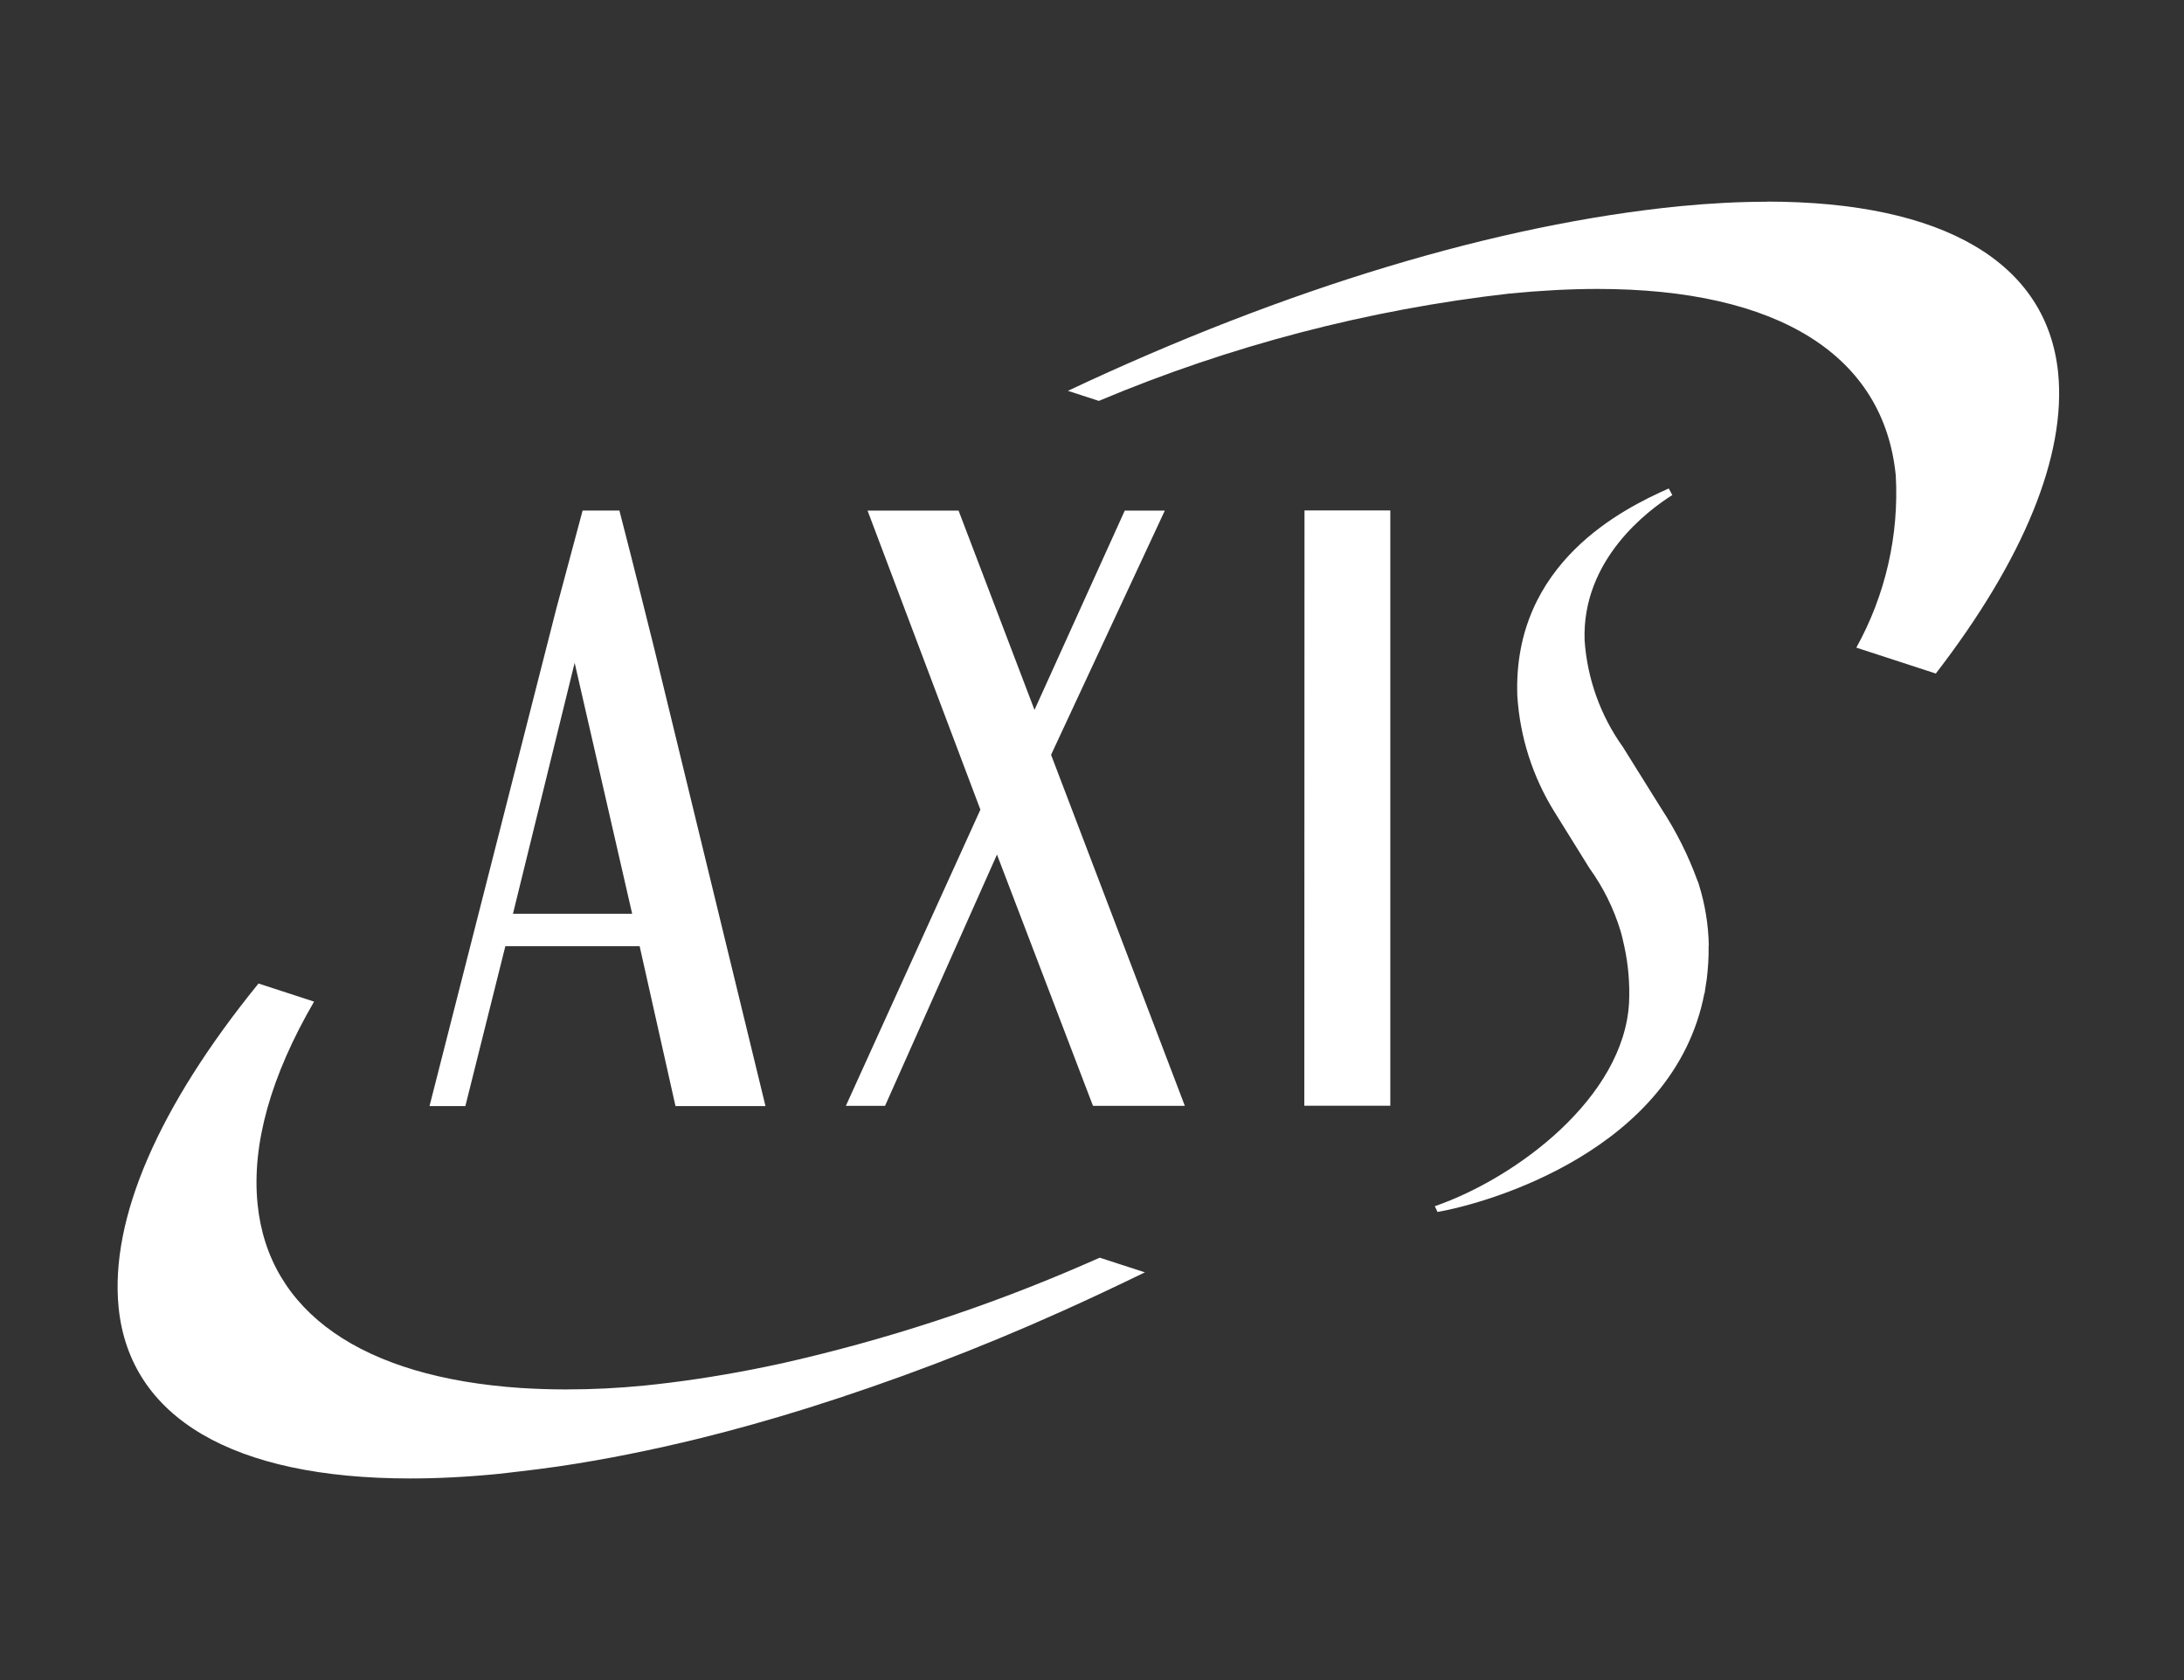
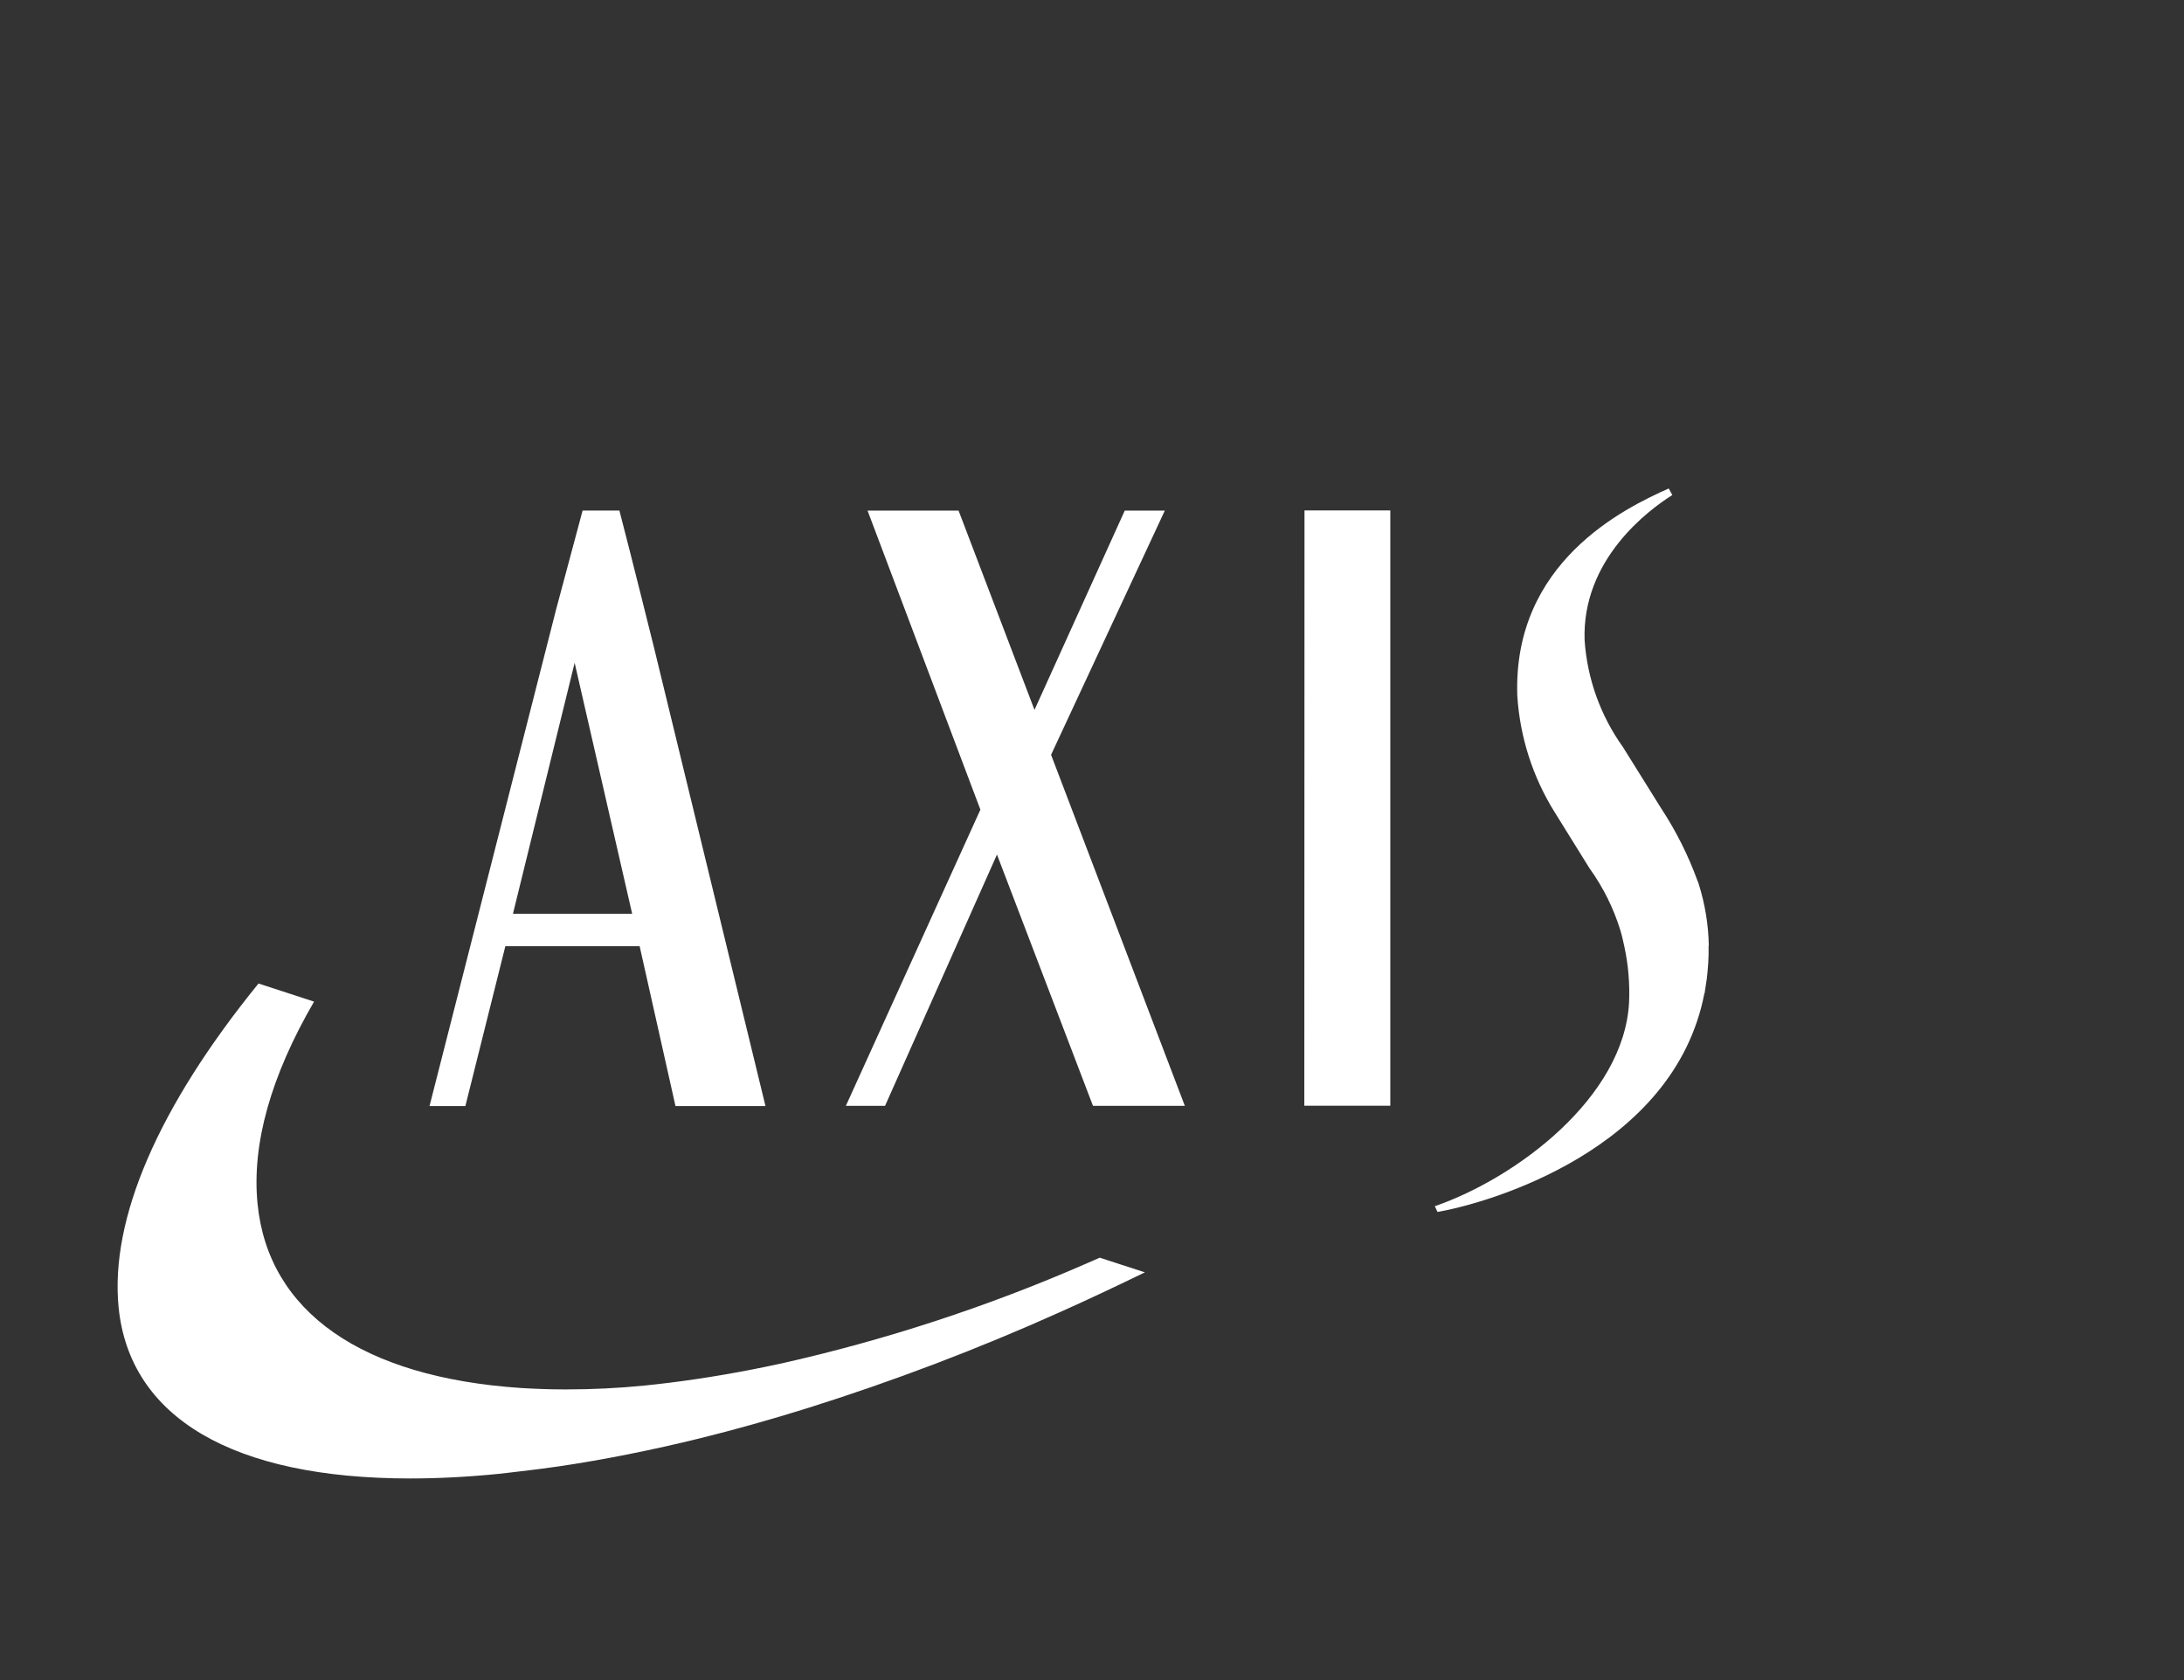
<svg xmlns="http://www.w3.org/2000/svg" width="130" height="100" viewBox="0 0 130 100" fill="none">
  <rect x="0" y="0" width="130" height="100" fill="#333333" stroke="none" />
-   <path d="M105.158 12.008C103.525 12.008 101.786 12.099 99.986 12.273C89.138 13.352 76.574 17.137 63.566 23.262L65.407 23.862C73.214 20.577 81.45 18.424 89.864 17.471C91.698 17.293 93.456 17.198 95.096 17.198C105.83 17.198 112.133 21.139 112.843 28.297C113.044 31.866 112.228 35.423 110.496 38.548L115.227 40.09C120.475 33.278 122.992 27.104 122.51 22.206C121.853 15.63 115.694 12 105.158 12" fill="white" />
  <path d="M46.491 81.158C44.217 81.656 41.973 82.039 39.828 82.305C39.296 82.369 38.81 82.426 38.343 82.472C36.813 82.624 35.264 82.7 33.741 82.7H33.566C32.686 82.7 31.828 82.665 31.015 82.616C21.541 81.982 15.971 78.09 15.33 71.65C14.98 68.108 16.112 64.064 18.694 59.618L15.387 58.54C9.418 65.887 6.54 72.547 7.06 77.817C7.717 84.382 13.875 88 24.416 88C26.067 88 27.837 87.909 29.671 87.727C29.906 87.704 30.142 87.677 30.377 87.647L30.692 87.609C31.611 87.507 32.446 87.397 33.244 87.283C35.947 86.884 38.787 86.318 41.688 85.604C43.742 85.096 45.876 84.496 48.022 83.827C53.174 82.21 58.224 80.289 63.149 78.075C64.796 77.338 66.475 76.545 68.149 75.732L65.461 74.859L64.611 75.231C58.771 77.779 52.699 79.765 46.48 81.162" fill="white" />
  <path d="M52.681 65.822L59.344 50.865L65.059 65.822H70.526L62.564 44.927L69.334 30.392H66.95L61.577 42.254L57.058 30.392H51.64L58.357 48.192L50.349 65.822H52.684H52.681Z" fill="white" />
  <path d="M101.714 56.277C101.691 55.039 101.49 53.812 101.118 52.632C101.107 52.601 101.099 52.556 101.084 52.522C101.073 52.487 101.057 52.457 101.042 52.426C100.495 50.919 99.774 49.48 98.893 48.136C98.168 46.97 97.07 45.209 96.6 44.461C95.267 42.596 94.477 40.398 94.322 38.112C94.154 33.305 98.107 30.37 99.542 29.466L99.33 29.075C96.664 30.26 90.038 33.483 90.316 41.415C90.471 43.864 91.231 46.241 92.529 48.326C93.004 49.089 94.029 50.741 94.614 51.682C95.43 52.814 96.053 54.071 96.459 55.403C96.505 55.551 96.543 55.703 96.581 55.867C96.619 56.03 96.657 56.193 96.691 56.356C96.926 57.446 97.017 58.559 96.968 59.671C96.668 65.306 90.297 70.101 85.406 71.795L85.566 72.137C88.535 71.624 99.653 68.476 101.452 59.124H101.464C101.49 58.98 101.505 58.84 101.528 58.695C101.551 58.551 101.574 58.411 101.593 58.274C101.627 58.008 101.65 57.735 101.669 57.461C101.669 57.416 101.676 57.37 101.68 57.328C101.699 56.99 101.71 56.645 101.703 56.292V56.273L101.714 56.277Z" fill="white" />
  <path d="M82.76 30.382H77.649L77.638 65.815H82.756V30.382H82.76Z" fill="white" />
  <path d="M30.533 54.389L34.205 39.452L37.629 54.389H30.533ZM36.874 30.389H34.679L33.111 36.24L25.566 65.837H27.7L30.081 56.318H38.074L40.208 65.837H45.565L38.928 38.541C38.928 38.541 37.569 33.069 36.87 30.392" fill="white" />
</svg>